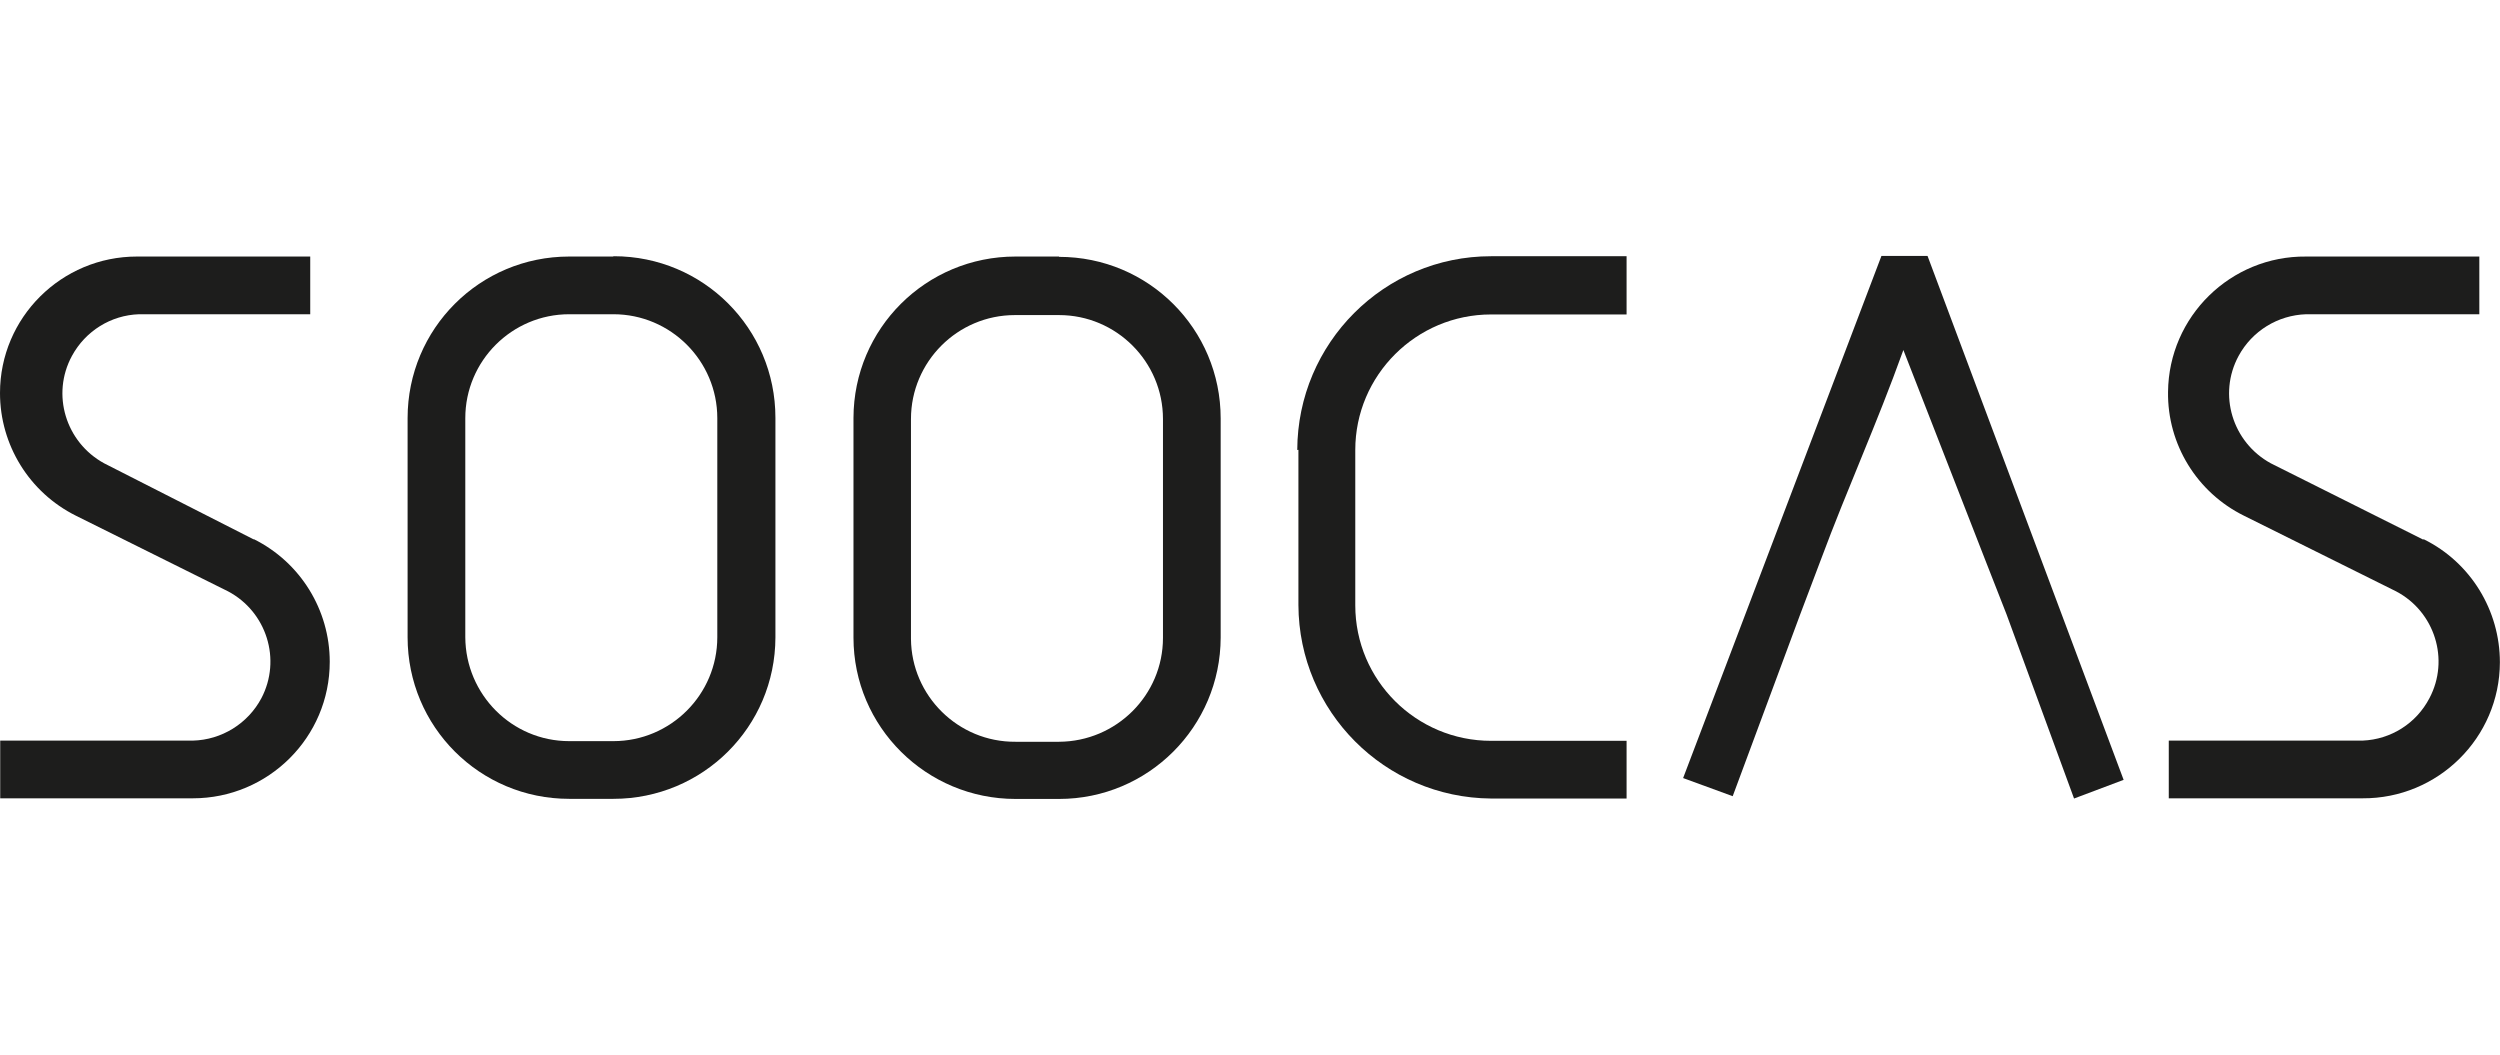
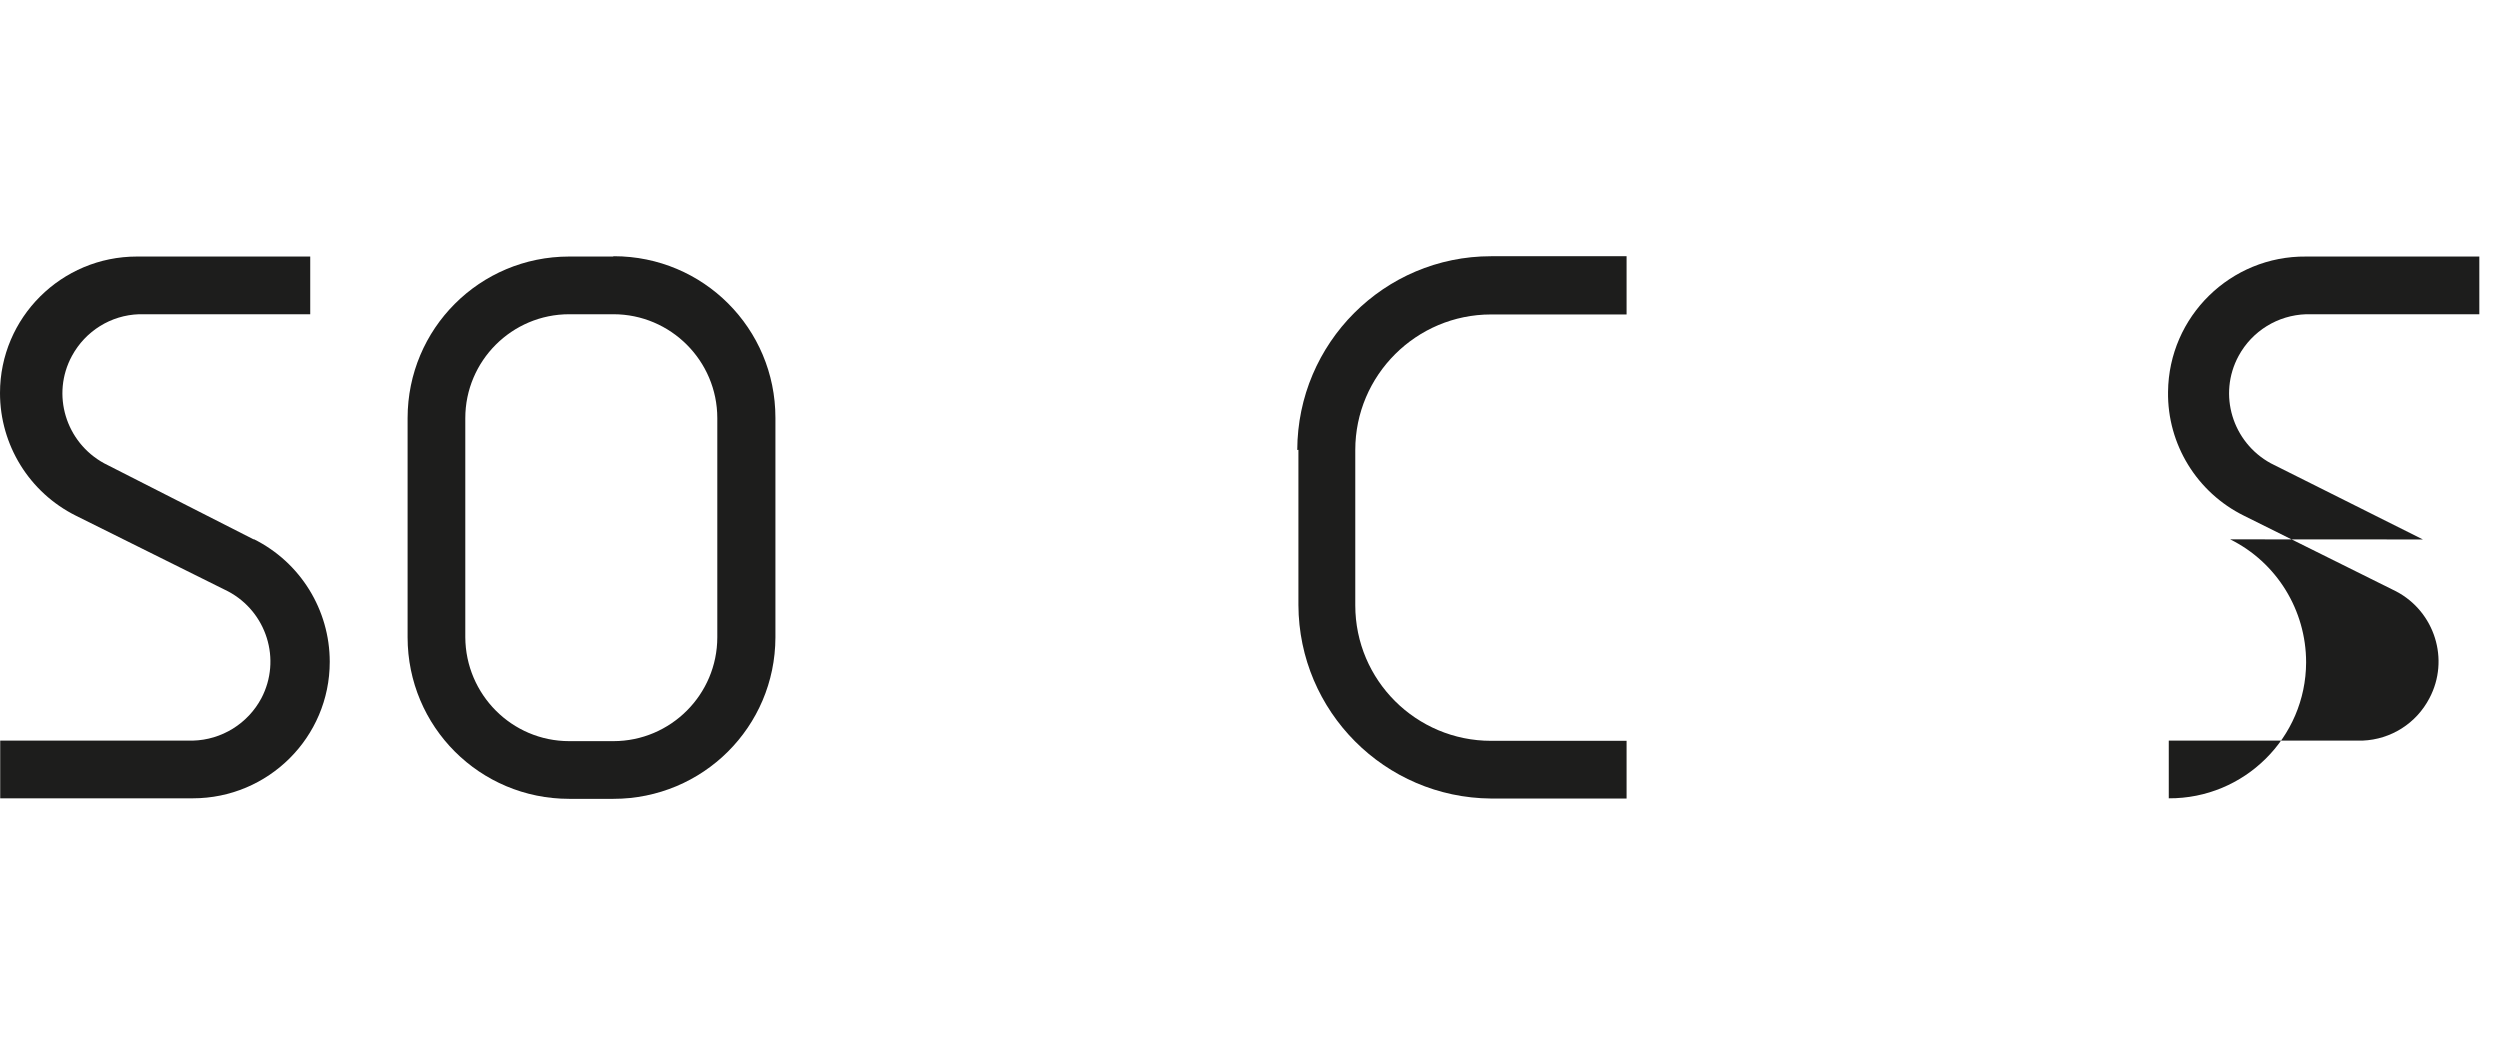
<svg xmlns="http://www.w3.org/2000/svg" id="Warstwa_1" width="237" height="100" viewBox="0 0 237 100">
  <defs>
    <style>.cls-1{fill:#1d1d1c;}</style>
  </defs>
-   <path class="cls-1" d="m178.35,24.29l-18.79,49.47,4.7,1.72,6.4-17.24,1.92-5.08c2.63-7.06,5.3-12.85,7.86-19.98l7.79,19.98,1.99,5.08,6.4,17.46,4.7-1.77-18.59-49.67h-4.35l-.04.02Z" />
  <path class="cls-1" d="m123.09,42.64v14.72c.04,10.09,8.19,18.26,18.26,18.34h12.85v-5.47h-12.85c-7.09,0-12.87-5.74-12.87-12.85v-14.72c0-7.09,5.78-12.85,12.87-12.85h12.85v-5.52h-12.85c-10.13,0-18.34,8.23-18.37,18.37" />
  <path class="cls-1" d="m58.15,24.32h-4.19c-8.48,0-15.32,6.84-15.32,15.32v20.77c0,8.48,6.84,15.32,15.32,15.32h4.19c8.48,0,15.34-6.82,15.36-15.3v-20.82c0-8.48-6.84-15.32-15.32-15.32h-.04m9.85,36.12c0,5.43-4.42,9.85-9.85,9.85h-4.19c-5.43,0-9.82-4.42-9.85-9.85v-20.77c0-5.43,4.42-9.85,9.85-9.85h4.19c5.43,0,9.85,4.42,9.85,9.85v20.77Z" />
-   <path class="cls-1" d="m100.4,24.32h-4.13c-8.48,0-15.34,6.82-15.36,15.3v20.82c0,8.48,6.91,15.3,15.36,15.3h4.13c8.45,0,15.3-6.84,15.32-15.3v-20.77c0-8.48-6.84-15.32-15.32-15.32h0m9.85,36.12c0,5.43-4.42,9.82-9.85,9.85h-4.13c-5.43.04-9.87-4.35-9.91-9.76v-20.84c0-5.43,4.42-9.85,9.85-9.85h4.19c5.43,0,9.85,4.42,9.85,9.85v20.77h0v-.02Z" />
  <path class="cls-1" d="m24.06,51.14l-14.19-7.22c-3.64-1.99-5.03-6.53-3.05-10.18,1.28-2.36,3.69-3.86,6.36-3.95h16.23v-5.47H12.98c-7.15,0-12.98,5.78-12.98,12.94,0,4.92,2.78,9.43,7.2,11.63l14.42,7.17c3.66,1.94,5.08,6.47,3.16,10.13-1.28,2.41-3.77,3.95-6.49,4.02H.02v5.47h18.26c7.15,0,12.98-5.78,12.98-12.94,0-4.92-2.78-9.43-7.2-11.63" />
-   <path class="cls-1" d="m229.69,51.14l-14.42-7.22c-3.64-1.99-5.03-6.53-3.05-10.18,1.28-2.36,3.71-3.86,6.4-3.95h16.42v-5.47h-16.42c-7.15-.07-13.02,5.67-13.09,12.83-.07,4.97,2.74,9.54,7.2,11.74l14.42,7.17c3.66,1.92,5.1,6.47,3.16,10.13-1.24,2.38-3.64,3.91-6.34,4.02h-18.37v5.47h18.37c7.15.04,13-5.74,13.02-12.89,0-4.94-2.78-9.47-7.2-11.66" />
+   <path class="cls-1" d="m229.69,51.14l-14.42-7.22c-3.64-1.99-5.03-6.53-3.05-10.18,1.28-2.36,3.71-3.86,6.4-3.95h16.42v-5.47h-16.42c-7.15-.07-13.02,5.67-13.09,12.83-.07,4.97,2.74,9.54,7.2,11.74l14.42,7.17c3.66,1.92,5.1,6.47,3.16,10.13-1.24,2.38-3.64,3.91-6.34,4.02h-18.37v5.47c7.15.04,13-5.74,13.02-12.89,0-4.94-2.78-9.47-7.2-11.66" />
</svg>